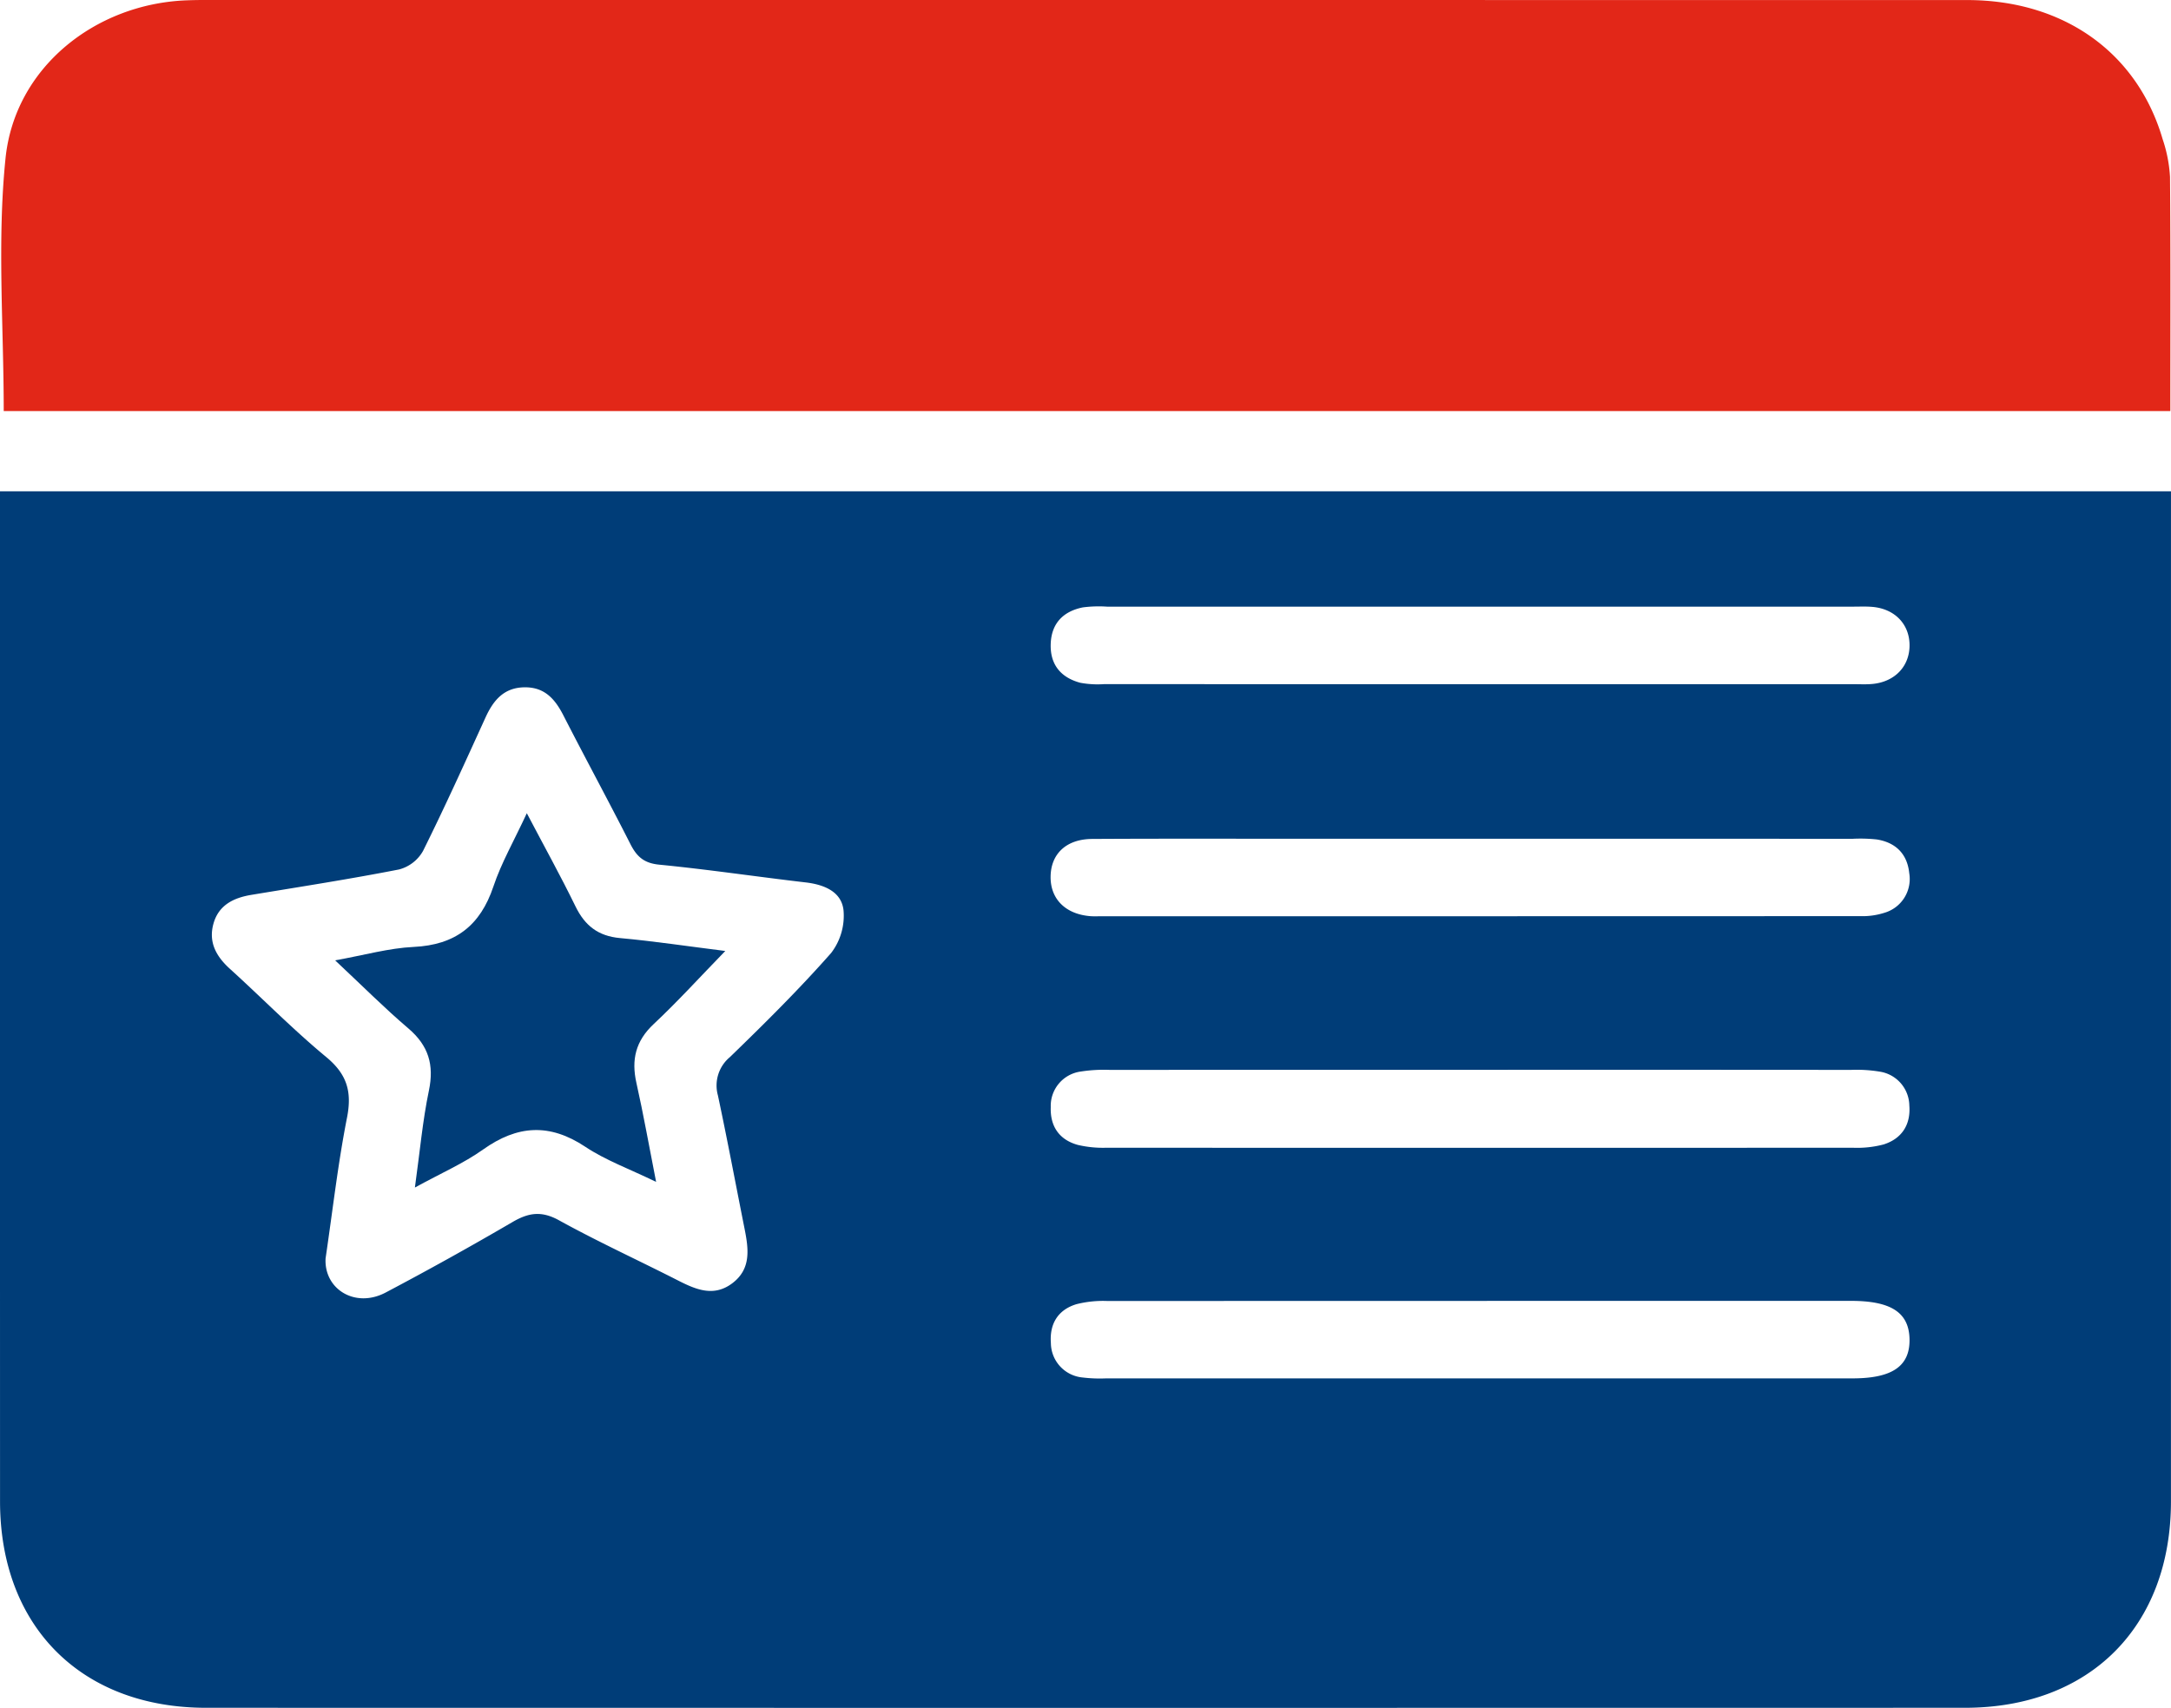
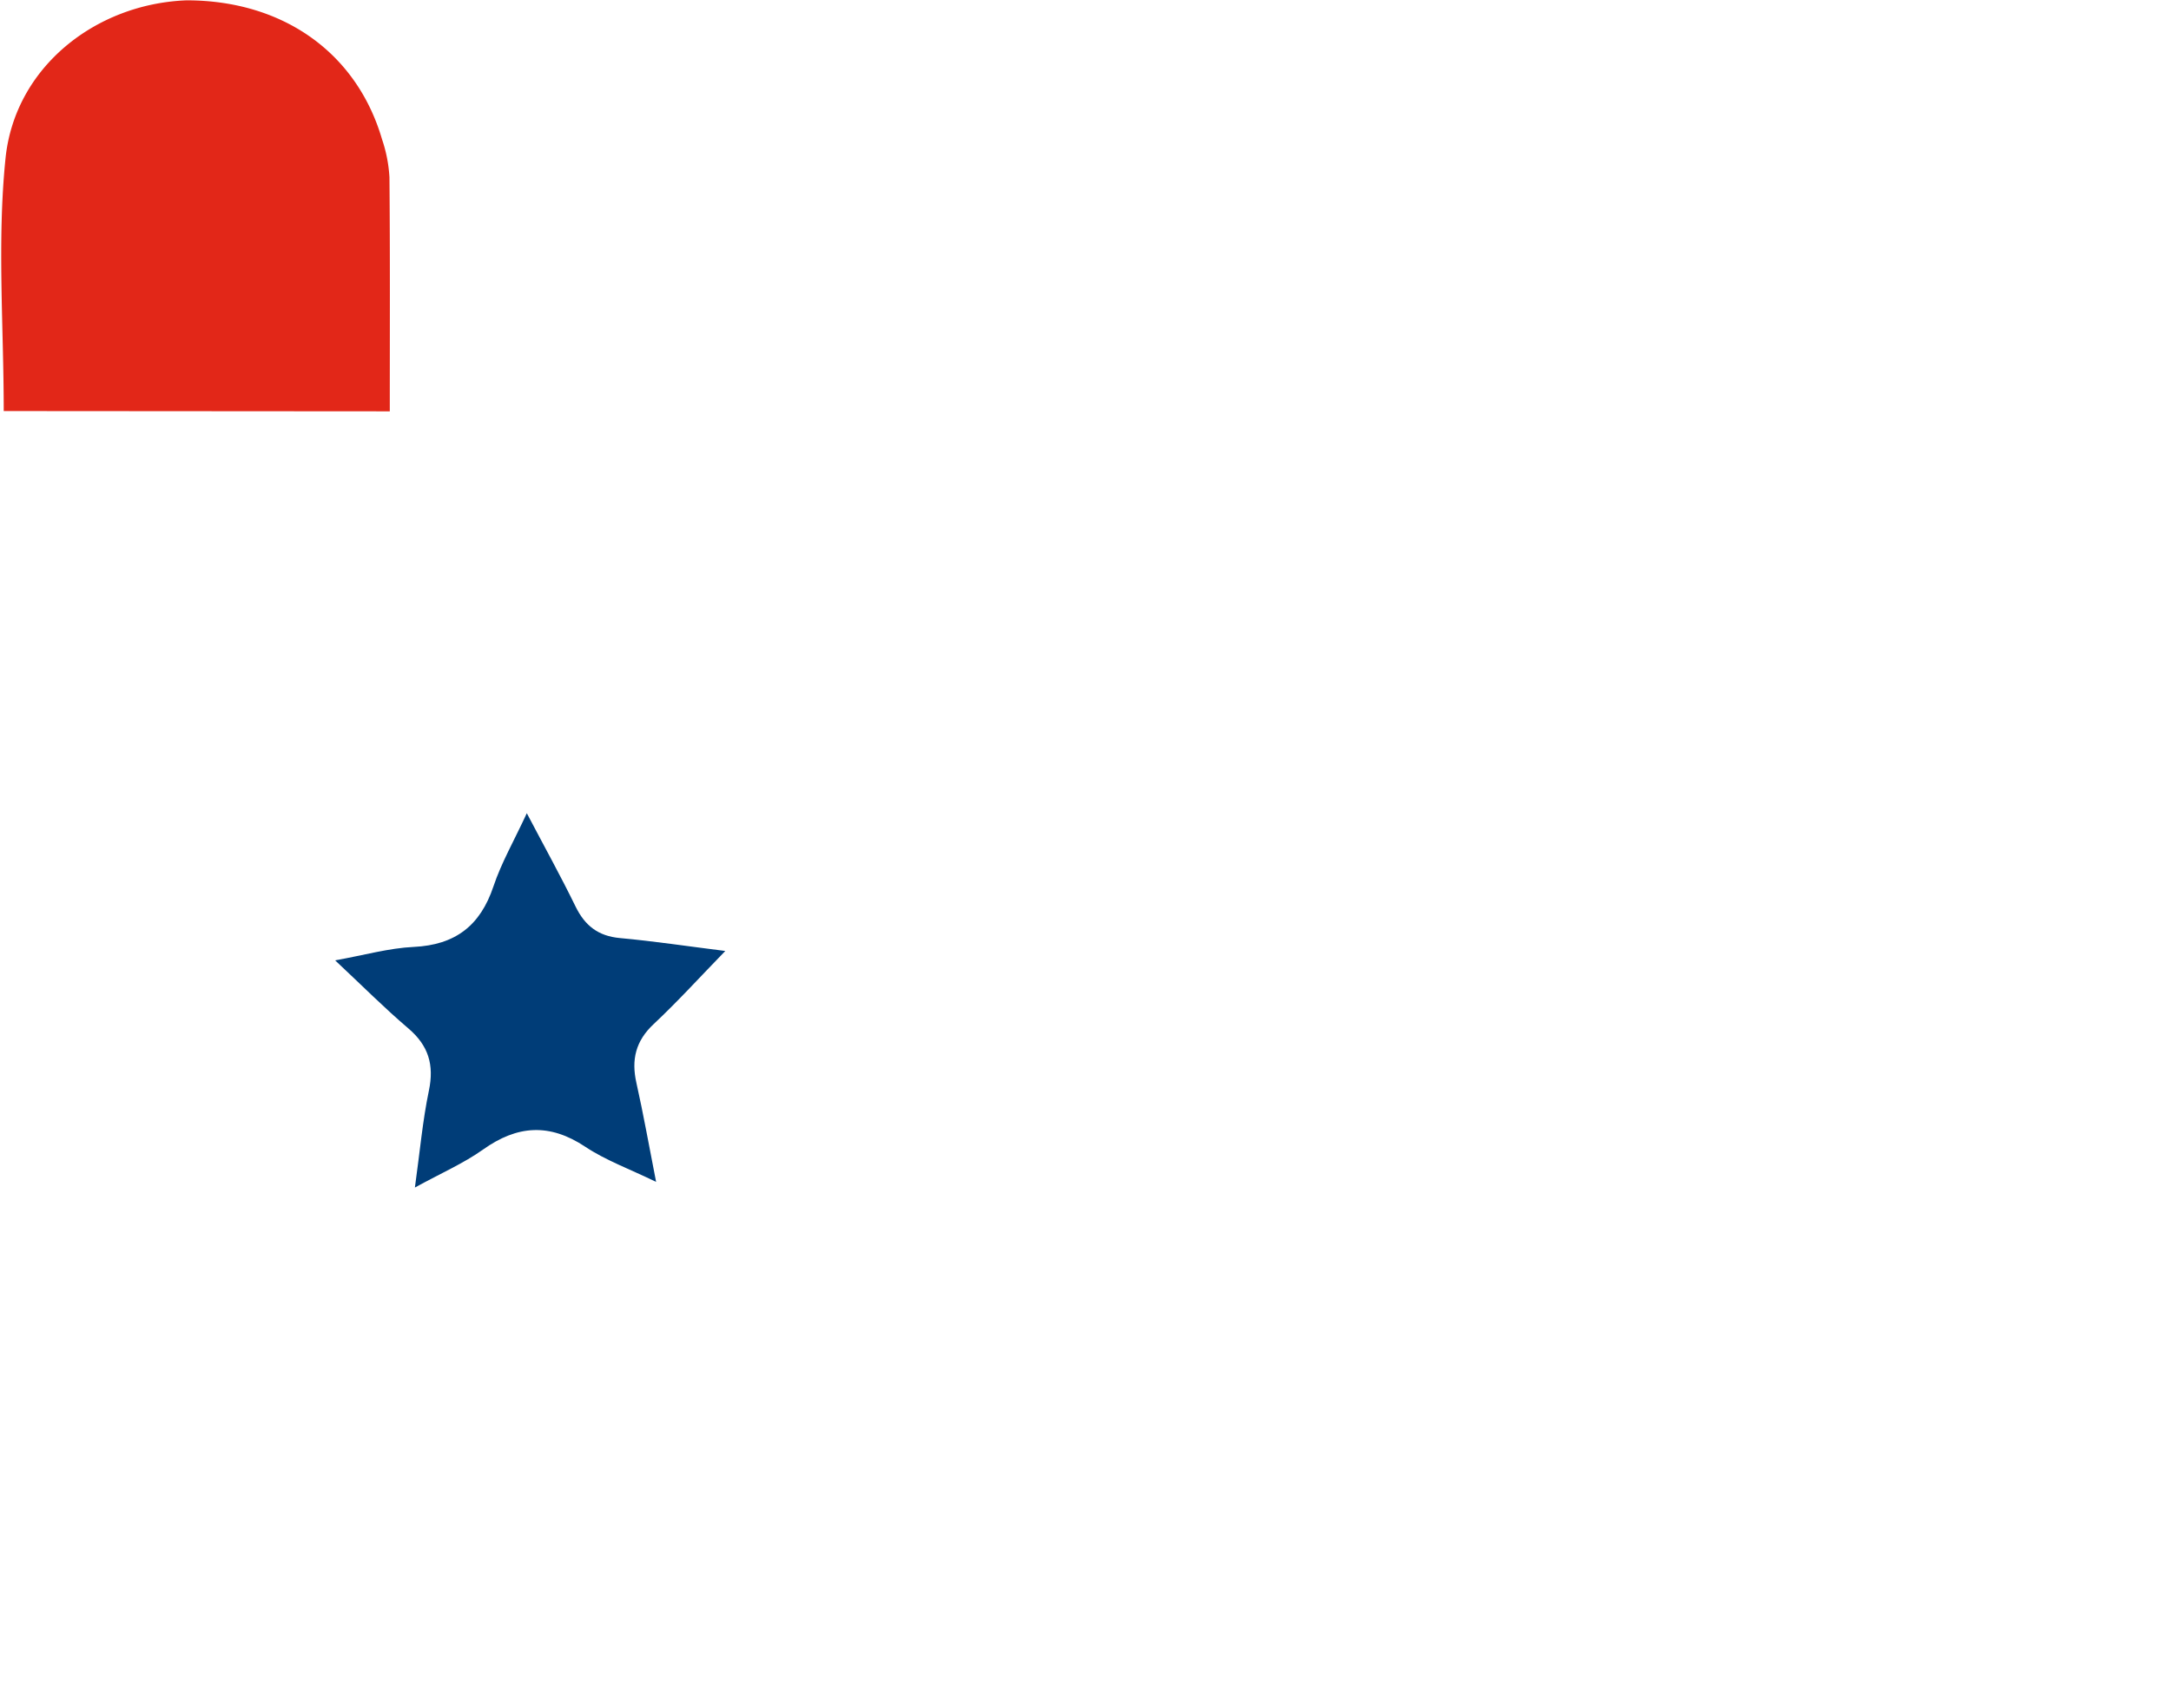
<svg xmlns="http://www.w3.org/2000/svg" width="420.364" height="330.717" viewBox="0 0 420.364 330.717">
  <g id="Easy_Membership" data-name="Easy Membership" transform="translate(-3540.49 -5251.999)">
-     <path id="Path_124579" data-name="Path 124579" d="M0,75.916H420.361v5.157q0,95.225-.005,190.449c-.006,24.206-15.694,39.954-39.876,39.958q-170.3.032-340.6,0C15.726,311.476.013,295.7.008,271.524Q-.013,176.3,0,81.075Zm63.045,148.5c-.36,5.966,5.706,9.781,11.637,6.649q12.424-6.557,24.561-13.65c3.124-1.828,5.628-2.192,9-.331,7.509,4.144,15.329,7.721,22.979,11.618,3.463,1.765,6.918,3.283,10.517.612,3.8-2.818,3.192-6.77,2.409-10.7-1.707-8.572-3.317-17.164-5.139-25.711a7.144,7.144,0,0,1,2.316-7.419c6.733-6.522,13.409-13.136,19.6-20.159a11.846,11.846,0,0,0,2.4-8.307c-.406-3.58-3.747-4.946-7.319-5.364-9.462-1.1-18.889-2.514-28.367-3.439-2.944-.288-4.341-1.551-5.574-3.981-4.235-8.351-8.711-16.581-12.974-24.919-1.607-3.142-3.6-5.453-7.435-5.444-4.048.011-6.116,2.481-7.648,5.844-3.95,8.661-7.868,17.342-12.107,25.861a7.518,7.518,0,0,1-4.618,3.564c-9.494,1.862-19.064,3.342-28.613,4.923-3.465.573-6.346,1.988-7.345,5.6-.983,3.55.52,6.3,3.172,8.707,6.252,5.668,12.174,11.724,18.666,17.095,4.015,3.321,5.022,6.692,4.032,11.715-1.751,8.874-2.767,17.893-4.148,27.237M286.555,113.265h72.239c1.251,0,2.51.073,3.751-.043,4.423-.411,7.3-3.527,7.193-7.7-.1-3.969-2.925-6.846-7.167-7.221-1.242-.11-2.5-.049-3.751-.049q-72.239,0-144.479,0a24.011,24.011,0,0,0-4.678.144c-3.8.766-6.091,3.092-6.218,7.1s1.989,6.5,5.741,7.5a18.451,18.451,0,0,0,4.661.257q36.353.021,72.708.01m.415,29.938q-16.884,0-33.77,0c-13.914,0-27.83-.045-41.743.035-4.981.03-7.957,2.866-8.032,7.242s2.872,7.325,7.7,7.711c.623.049,1.251.021,1.876.021q73.637,0,147.276-.025a13.89,13.89,0,0,0,4.588-.649,6.808,6.808,0,0,0,4.817-7.665c-.373-3.707-2.6-5.946-6.27-6.535a29.714,29.714,0,0,0-4.682-.13q-35.88-.009-71.762-.005m-.793,44.742q-35.643,0-71.284.013a29.056,29.056,0,0,0-5.6.315,6.71,6.71,0,0,0-5.837,6.873c-.139,3.731,1.635,6.345,5.248,7.341a21.249,21.249,0,0,0,5.564.545q72.224.041,144.446,0a20.039,20.039,0,0,0,6.014-.639c3.526-1.127,5.266-3.829,4.971-7.553A6.751,6.751,0,0,0,364,188.3a27.293,27.293,0,0,0-5.6-.343q-36.111-.032-72.223-.014m.3,59.749q36.111,0,72.222,0c7.7,0,11.132-2.37,11.038-7.579-.091-5.152-3.548-7.428-11.324-7.429q-71.987,0-143.974.024a21.079,21.079,0,0,0-6.01.617c-3.592,1.087-5.232,3.824-4.949,7.539a6.756,6.756,0,0,0,6.1,6.651,27.929,27.929,0,0,0,4.677.173q36.111.013,72.222.006" transform="translate(3540.49 5271.22)" fill="#003d78" />
-     <path id="Path_124580" data-name="Path 124580" d="M.673,79.6c0-16.53-1.291-32.881.347-48.934C2.817,13.062,18.412.733,36.079.065Q37.718,0,39.361,0,210.1,0,380.843.012c18.7,0,32.958,10.176,37.85,26.925a27.663,27.663,0,0,1,1.432,7.33c.133,14.993.066,29.989.066,45.332Z" transform="translate(3540.538 5251.999)" fill="#e22718" />
+     <path id="Path_124580" data-name="Path 124580" d="M.673,79.6c0-16.53-1.291-32.881.347-48.934C2.817,13.062,18.412.733,36.079.065c18.7,0,32.958,10.176,37.85,26.925a27.663,27.663,0,0,1,1.432,7.33c.133,14.993.066,29.989.066,45.332Z" transform="translate(3540.538 5251.999)" fill="#e22718" />
    <path id="Path_124581" data-name="Path 124581" d="M88.894,125.659c3.416,6.5,6.578,12.2,9.43,18.049,1.816,3.726,4.389,5.742,8.608,6.127,6.507.592,12.977,1.569,20.392,2.5-4.975,5.116-9.244,9.823-13.865,14.151-3.5,3.276-4.356,6.9-3.341,11.414,1.357,6.044,2.432,12.151,3.81,19.15-5.168-2.515-9.762-4.172-13.71-6.8-6.924-4.607-13.164-4.187-19.8.535-3.756,2.674-8.082,4.549-13.194,7.356.97-6.958,1.491-12.934,2.711-18.765,1.046-5.005-.083-8.729-3.981-12.05-4.614-3.93-8.905-8.242-14.177-13.176,5.668-1.014,10.41-2.374,15.208-2.6,8.063-.387,12.9-4.114,15.447-11.724,1.524-4.552,3.97-8.795,6.46-14.165" transform="translate(3553.601 5283.815)" fill="#003d78" />
  </g>
</svg>